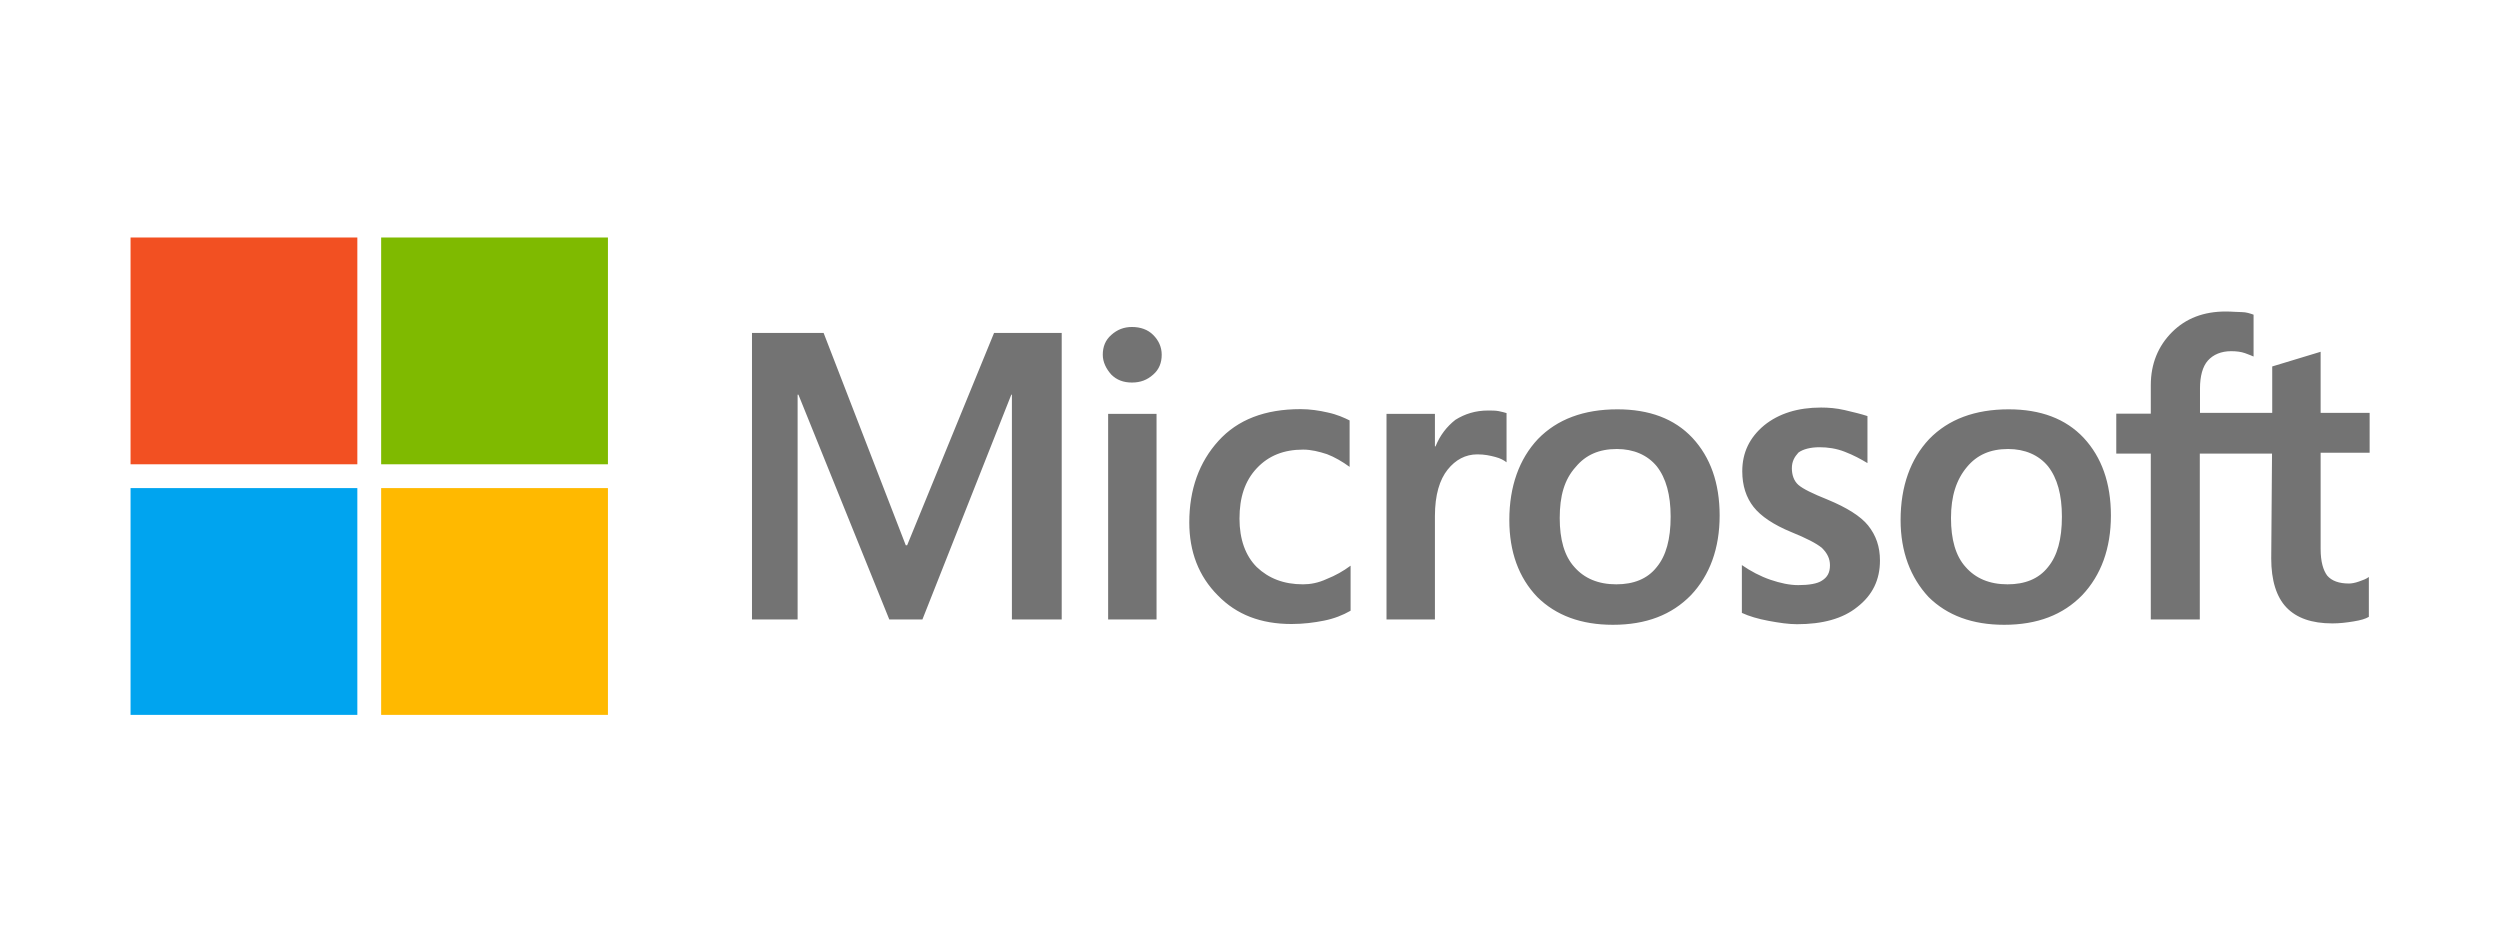
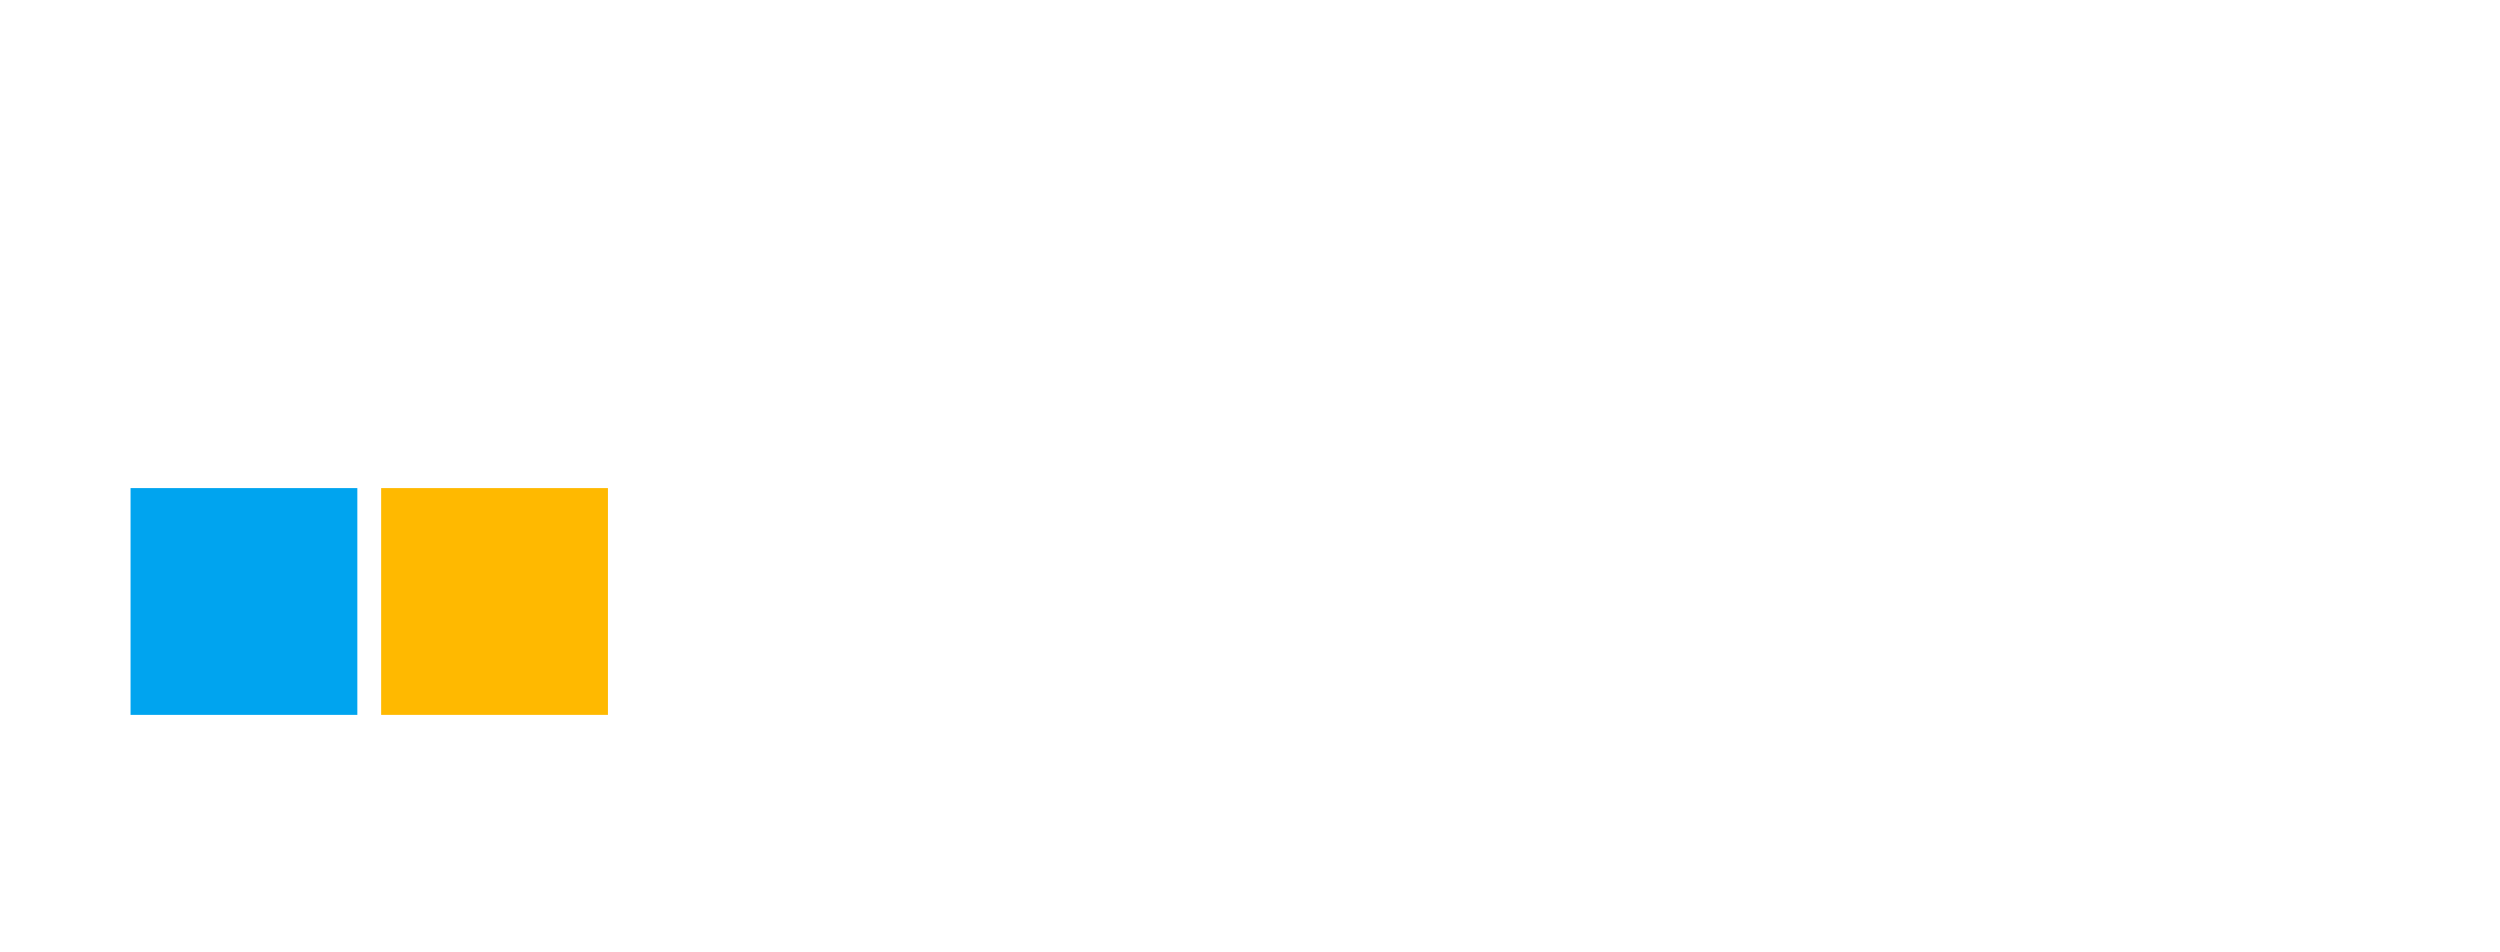
<svg xmlns="http://www.w3.org/2000/svg" version="1.1" id="MS-symbol" x="0px" y="0px" viewBox="0 0 1260 480" style="enable-background:new 0 0 1260 480;" xml:space="preserve">
  <style type="text/css"> .st0{fill:#737373;} .st1{fill:#F25022;} .st2{fill:#7FBA00;} .st3{fill:#00A4EF;} .st4{fill:#FFB900;} </style>
  <g>
-     <path class="st0" d="M535.1,167.8v144.4H510V198.9h-0.3l-44.8,113.3h-16.7l-45.8-113.3H402v113.3H379V167.8h36.1l41.4,107h0.7 l43.8-107C501,167.8,535.1,167.8,535.1,167.8z M555.8,178.8c0-4,1.3-7.4,4.3-10c3-2.7,6.4-4,10.4-4c4.3,0,8,1.3,10.7,4 s4.3,6,4.3,10c0,4-1.3,7.4-4.3,10c-3,2.7-6.4,4-10.7,4s-7.7-1.3-10.4-4C557.5,185.9,555.8,182.5,555.8,178.8z M582.9,208.6v103.6 h-24.4V208.6C558.5,208.6,582.9,208.6,582.9,208.6z M656.7,294.5c3.7,0,7.7-0.7,12-2.7c4.3-1.7,8.4-4,12-6.7v22.7 c-4,2.3-8.4,4-13.4,5c-5,1-10.4,1.7-16.4,1.7c-15.4,0-27.7-4.7-37.1-14.4c-9.7-9.7-14.4-22.1-14.4-36.8c0-16.7,5-30.4,14.7-41.1 s23.4-16,41.4-16c4.7,0,9.4,0.7,13.7,1.7c4.7,1,8.4,2.7,11,4v23.4c-3.7-2.7-7.7-5-11.4-6.4c-4-1.3-8-2.3-12-2.3 c-9.7,0-17.4,3-23.4,9.4c-6,6.4-8.7,14.7-8.7,25.4c0,10.4,3,18.7,8.7,24.4C639.4,291.5,647,294.5,656.7,294.5z M750,206.9 c2,0,3.7,0,5.3,0.3s3,0.7,4,1V233c-1.3-1-3-2-5.7-2.7s-5.3-1.3-9-1.3c-6,0-11,2.7-15,7.7c-4,5-6.4,12.7-6.4,23.4v52.1h-24.4V208.6 h24.4V225h0.3c2.3-5.7,5.7-10,10-13.4C738.3,208.6,743.6,206.9,750,206.9z M760.7,262.1c0-17,5-30.8,14.4-40.8 c9.7-10,23.1-15,40.1-15c16,0,28.7,4.7,37.8,14.4c9,9.7,13.7,22.7,13.7,39.1c0,16.7-5,30.1-14.4,40.1c-9.7,10-22.7,15-39.4,15 c-16,0-28.7-4.7-38.1-14C765.4,291.1,760.7,278.1,760.7,262.1z M786.1,261.1c0,10.7,2.3,19.1,7.4,24.7c5,5.7,12,8.7,21.1,8.7 c8.7,0,15.7-2.7,20.4-8.7c4.7-5.7,7-14,7-25.4c0-11-2.3-19.4-7-25.4c-4.7-5.7-11.7-8.7-20.1-8.7c-9,0-15.7,3-20.7,9 C788.4,241.7,786.1,250,786.1,261.1z M903.1,236c0,3.3,1,6.4,3.3,8.4c2.3,2,7,4.3,14.7,7.4c9.7,4,16.7,8.4,20.4,13 c4,5,6,10.7,6,17.7c0,9.7-3.7,17.4-11.4,23.4c-7.4,6-17.7,8.7-30.4,8.7c-4.3,0-9-0.7-14.4-1.7c-5.3-1-9.7-2.3-13.4-4v-24.1 c4.3,3,9.4,5.7,14.4,7.4c5,1.7,9.7,2.7,14,2.7c5.3,0,9.7-0.7,12-2.3c2.7-1.7,4-4,4-7.7c0-3.3-1.3-6-4-8.7c-2.7-2.3-8-5-15.4-8 c-9-3.7-15.4-8-19.1-12.7s-5.7-10.7-5.7-18c0-9.4,3.7-17,11-23.1c7.4-6,17-9,28.7-9c3.7,0,7.7,0.3,12,1.3c4.3,1,8.4,2,11.4,3v23.7 c-3.3-2-7-4-11.4-5.7c-4.3-1.7-8.7-2.3-12.7-2.3c-4.7,0-8.4,1-10.7,2.7C904.4,230.3,903.1,232.6,903.1,236z M957.9,262.1 c0-17,5-30.8,14.4-40.8c9.7-10,23.1-15,40.1-15c16,0,28.7,4.7,37.8,14.4c9,9.7,13.7,22.7,13.7,39.1c0,16.7-5,30.1-14.4,40.1 c-9.7,10-22.7,15-39.4,15c-16,0-28.7-4.7-38.1-14C962.9,291.1,957.9,278.1,957.9,262.1z M983.3,261.1c0,10.7,2.3,19.1,7.4,24.7 c5,5.7,12,8.7,21.1,8.7c8.7,0,15.7-2.7,20.4-8.7c4.7-5.7,7-14,7-25.4c0-11-2.3-19.4-7-25.4c-4.7-5.7-11.7-8.7-20.1-8.7 c-9,0-15.7,3-20.7,9C986,241.7,983.3,250,983.3,261.1z M1145.1,228.6h-36.4v83.6h-24.7v-83.6h-17.4v-20.1h17.4v-14.4 c0-10.7,3.7-19.7,10.7-26.7c7-7,16-10.4,27.1-10.4c3,0,5.7,0.3,8,0.3s4.3,0.7,6,1.3v21.1c-0.7-0.3-2.3-1-4.3-1.7c-2-0.7-4.3-1-7-1 c-5,0-9,1.7-11.7,4.7c-2.7,3-4,8-4,14v12.4h36.4v-23.4l24.4-7.4v30.8h24.7v20.1h-24.7v48.5c0,6.4,1.3,10.7,3.3,13.4 c2.3,2.7,6,4,11,4c1.3,0,3-0.3,5-1c2-0.7,3.7-1.3,5-2.3v20.1c-1.7,1-4,1.7-7.7,2.3s-7,1-10.7,1c-10.4,0-18-2.7-23.1-8 s-7.7-13.7-7.7-24.7L1145.1,228.6L1145.1,228.6z" />
    <g>
-       <rect x="65.8" y="119.7" class="st1" width="114.3" height="114.3" />
-       <rect x="192.1" y="119.7" class="st2" width="114.3" height="114.3" />
      <rect x="65.8" y="246" class="st3" width="114.3" height="114.3" />
      <rect x="192.1" y="246" class="st4" width="114.3" height="114.3" />
    </g>
  </g>
</svg>